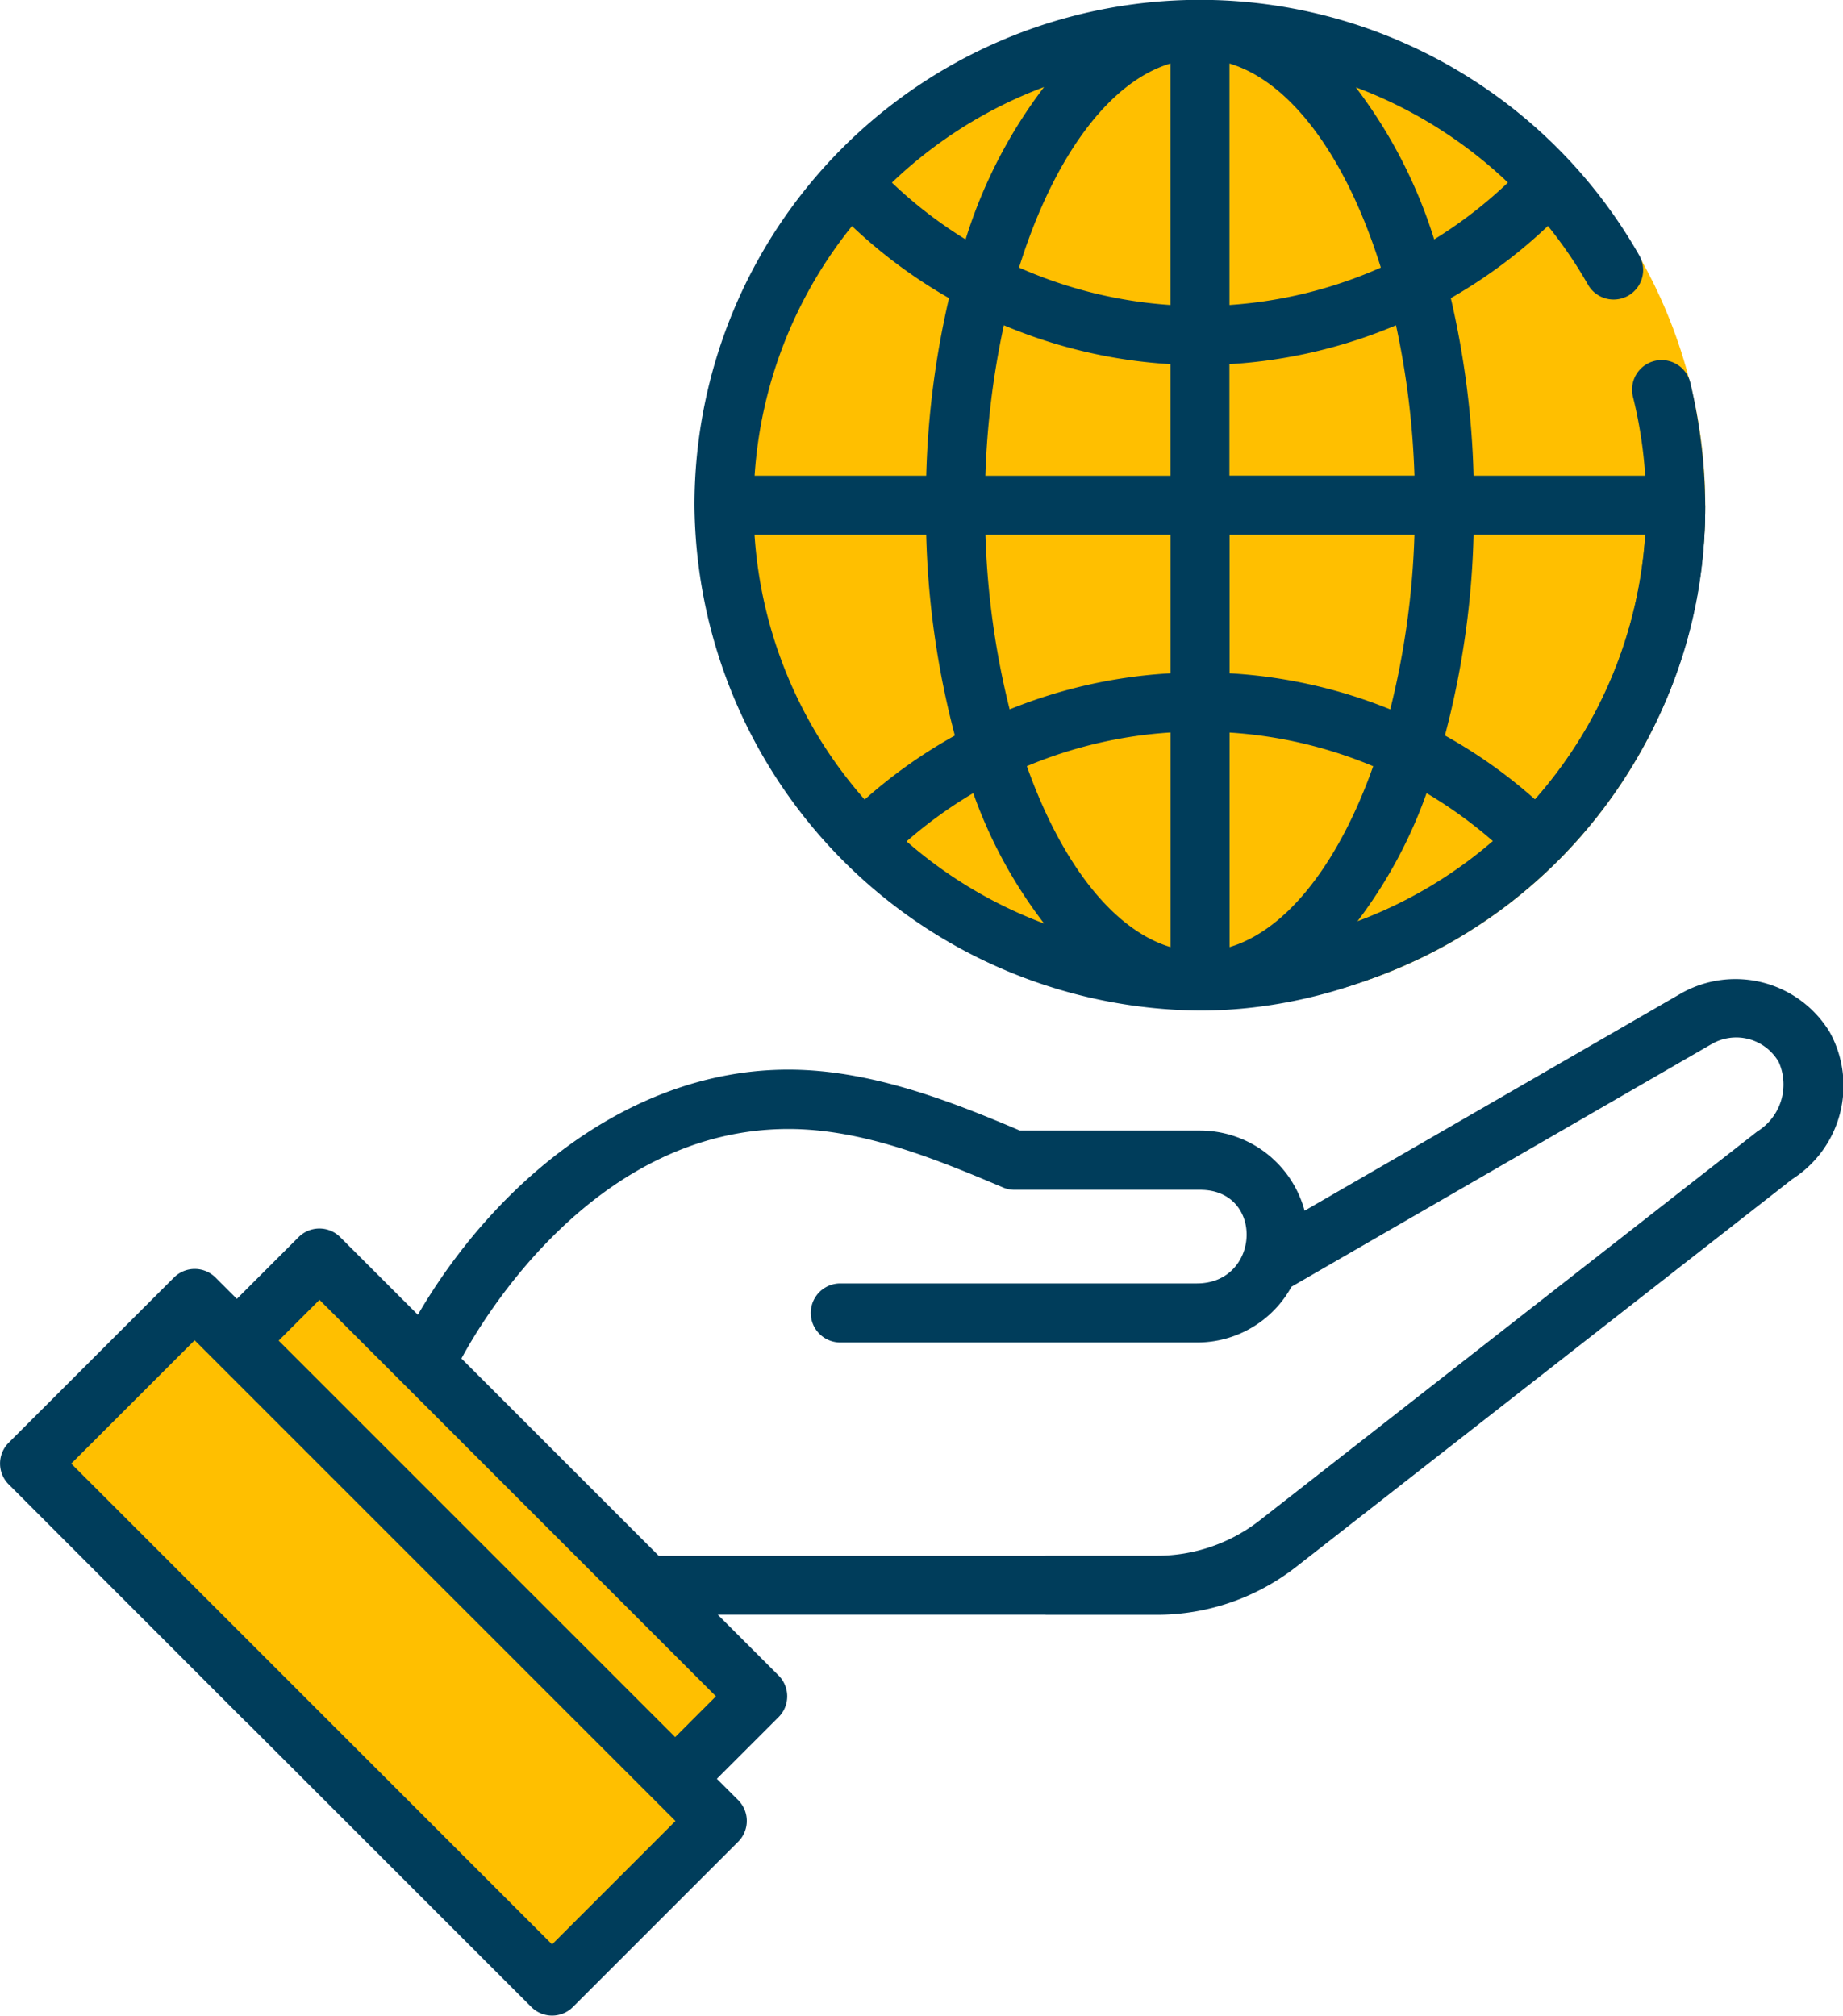
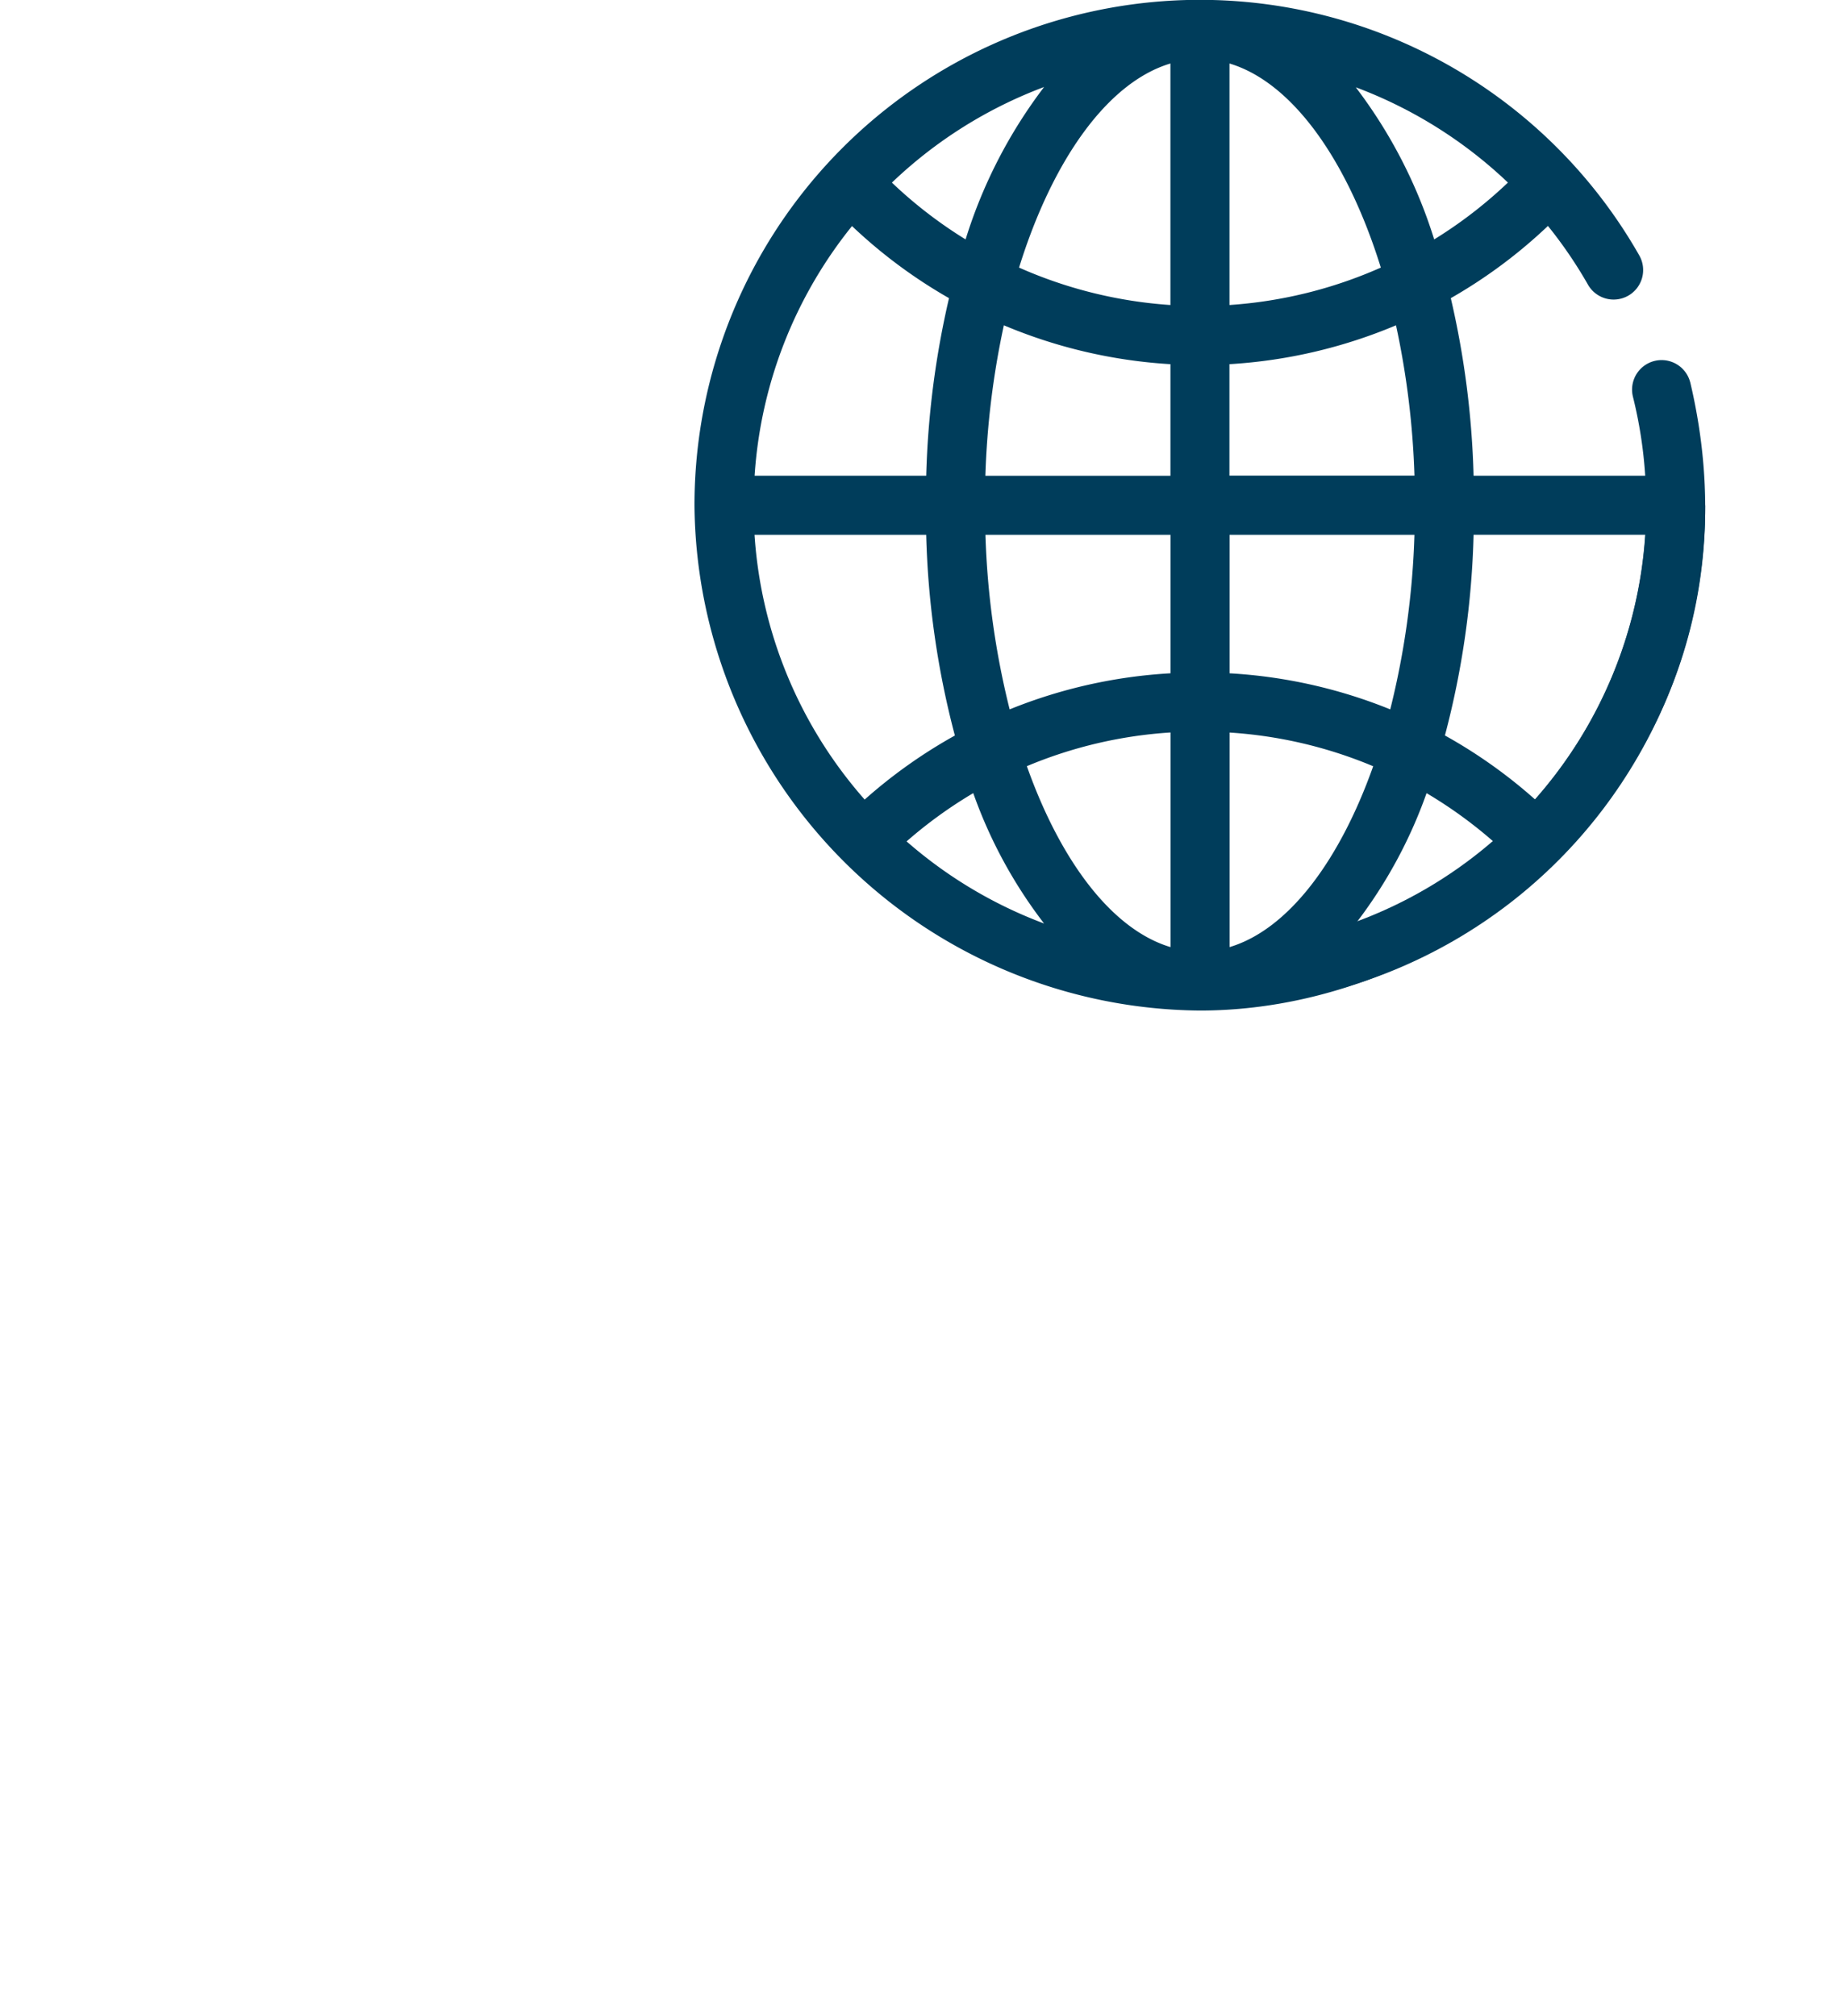
<svg xmlns="http://www.w3.org/2000/svg" width="75.168" height="82.222" viewBox="0 0 75.168 82.222">
  <g id="Reach_Across" data-name="Reach Across" transform="translate(19543.402 14633.114)">
-     <path id="Path_86378" data-name="Path 86378" d="M-19542.32-14573.6l6.959-6.463,21.375,21.375-6.627,6.628Z" fill="#ffbf00" />
-     <path id="Path_86377" data-name="Path 86377" d="M-19515.75-14560.562l3.313-3.7-18.1-17.589-3.187,3.441Z" fill="#ffbf00" />
    <g id="Reach_Across-2" data-name="Reach Across" transform="translate(-19579 -18454)">
-       <circle id="Ellipse_1262" data-name="Ellipse 1262" cx="20.5" cy="20.5" r="20.5" transform="translate(64.148 3821)" fill="#ffbf00" />
      <g id="noun-global-share-4695120" transform="translate(-58.418 3820.887)">
-         <path id="Path_86375" data-name="Path 86375" d="M168.649,274.138a4.5,4.5,0,0,0-6.025-1.617l-15.4,8.89a4.419,4.419,0,0,0-4.262-3.27h-7.349c-2.968-1.267-6.182-2.485-9.444-2.485-6.484,0-11.986,4.64-15.11,10l-3.166-3.166a1.2,1.2,0,0,0-1.7,0l-2.517,2.517-.868-.868a1.2,1.2,0,0,0-1.7,0l-6.737,6.735a1.2,1.2,0,0,0,0,1.7L104,302.212c.47.47.117-.743.587-1.214s1.587-.019,1.117-.49l-8.782-8.781,5.033-5.032,19.611,19.61-5.033,5.033-10.829-10.83a1.2,1.2,0,0,0-1.7,1.7l11.681,11.681a1.2,1.2,0,0,0,1.7,0l6.737-6.737a1.2,1.2,0,0,0,0-1.7l-.868-.868,2.516-2.516a1.2,1.2,0,0,0,0-1.7l-2.479-2.479H136.73c.665,0-1.2-.539-1.2-1.2s1.87-1.2,1.2-1.2H120.885l-8.049-8.049c.895-1.66,5.473-9.363,13.338-9.363,3.032,0,6.027,1.229,8.786,2.4a1.206,1.206,0,0,0,.434.081h7.573c2.63,0,2.46,3.819-.135,3.819H128.288a1.2,1.2,0,0,0,0,2.409h14.543a4.381,4.381,0,0,0,3.858-2.274l17.139-9.9a2,2,0,0,1,2.736.737,2.253,2.253,0,0,1-.872,2.826l-20.3,15.869a6.807,6.807,0,0,1-4.178,1.44h-4.48a1.2,1.2,0,1,0,0,2.409h4.48a9.226,9.226,0,0,0,5.662-1.951l20.241-15.82a4.522,4.522,0,0,0,1.535-5.978Zm-45.432,27.08-1.664,1.664-16.171-16.171,1.665-1.664Z" transform="translate(0 -232.026)" fill="#003d5b" />
        <path id="Path_86376" data-name="Path 86376" d="M327.549,15.6a1.2,1.2,0,0,0-2.337.584,18.18,18.18,0,0,1,.5,3.22h-7a36.107,36.107,0,0,0-.929-7.243,20.564,20.564,0,0,0,3.962-2.946,18.129,18.129,0,0,1,1.632,2.395,1.2,1.2,0,0,0,2.093-1.192,20.614,20.614,0,0,0-38.534,10.189,20.782,20.782,0,0,0,20.614,20.613c11.622,0,23.452-10.982,20-25.621Zm-38.162,6.213h7a35.462,35.462,0,0,0,1.169,8.189,20.611,20.611,0,0,0-3.679,2.612,18.126,18.126,0,0,1-4.492-10.8Zm3.973-12.593a20.576,20.576,0,0,0,3.957,2.941,36.09,36.09,0,0,0-.929,7.243h-7a18.113,18.113,0,0,1,3.973-10.184Zm15.4,18.243v-5.65H316.3a33.446,33.446,0,0,1-.987,7.122,20.531,20.531,0,0,0-6.56-1.472Zm5.858,3.789c-1.383,3.9-3.485,6.669-5.858,7.38V29.88a18.1,18.1,0,0,1,5.858,1.375Zm-8.267-3.789a20.523,20.523,0,0,0-6.561,1.472,33.513,33.513,0,0,1-.987-7.122h7.547v5.65Zm0,2.413v8.756c-2.373-.711-4.476-3.481-5.859-7.38a18.088,18.088,0,0,1,5.859-1.375ZM298.8,19.407a34.03,34.03,0,0,1,.754-6.139,20.632,20.632,0,0,0,6.794,1.586v4.553Zm1.374-8.493c1.366-4.394,3.612-7.558,6.173-8.325v9.852a18.23,18.23,0,0,1-6.173-1.527Zm8.582-8.325c2.561.767,4.807,3.932,6.173,8.325a18.231,18.231,0,0,1-6.173,1.527ZM297.993,9.765a18.17,18.17,0,0,1-3.005-2.317,18.233,18.233,0,0,1,6.207-3.9,20.059,20.059,0,0,0-3.2,6.212Zm.313,22.587a19.241,19.241,0,0,0,2.888,5.317,18.207,18.207,0,0,1-5.607-3.349,18.25,18.25,0,0,1,2.719-1.969Zm18.488,0a18.248,18.248,0,0,1,2.719,1.968,18.212,18.212,0,0,1-5.606,3.348A19.26,19.26,0,0,0,316.794,32.353ZM317.543,30a35.4,35.4,0,0,0,1.169-8.189h7a18.131,18.131,0,0,1-4.491,10.8,20.573,20.573,0,0,0-3.678-2.612Zm-1.242-10.6h-7.547V14.854a20.631,20.631,0,0,0,6.794-1.586,34.038,34.038,0,0,1,.753,6.139ZM313.913,3.562a18.3,18.3,0,0,1,6.2,3.884,18.194,18.194,0,0,1-3.008,2.319,20.081,20.081,0,0,0-3.194-6.2Z" transform="translate(-164.595 0)" fill="#003d5b" />
      </g>
      <g id="Ellipse_1261" data-name="Ellipse 1261" transform="translate(64.148 3821)" fill="none" stroke="#003d5b" stroke-width="2.4" stroke-dasharray="30 400">
-         <circle cx="20.5" cy="20.5" r="20.5" stroke="none" />
        <circle cx="20.5" cy="20.5" r="19.3" fill="none" />
      </g>
    </g>
  </g>
</svg>